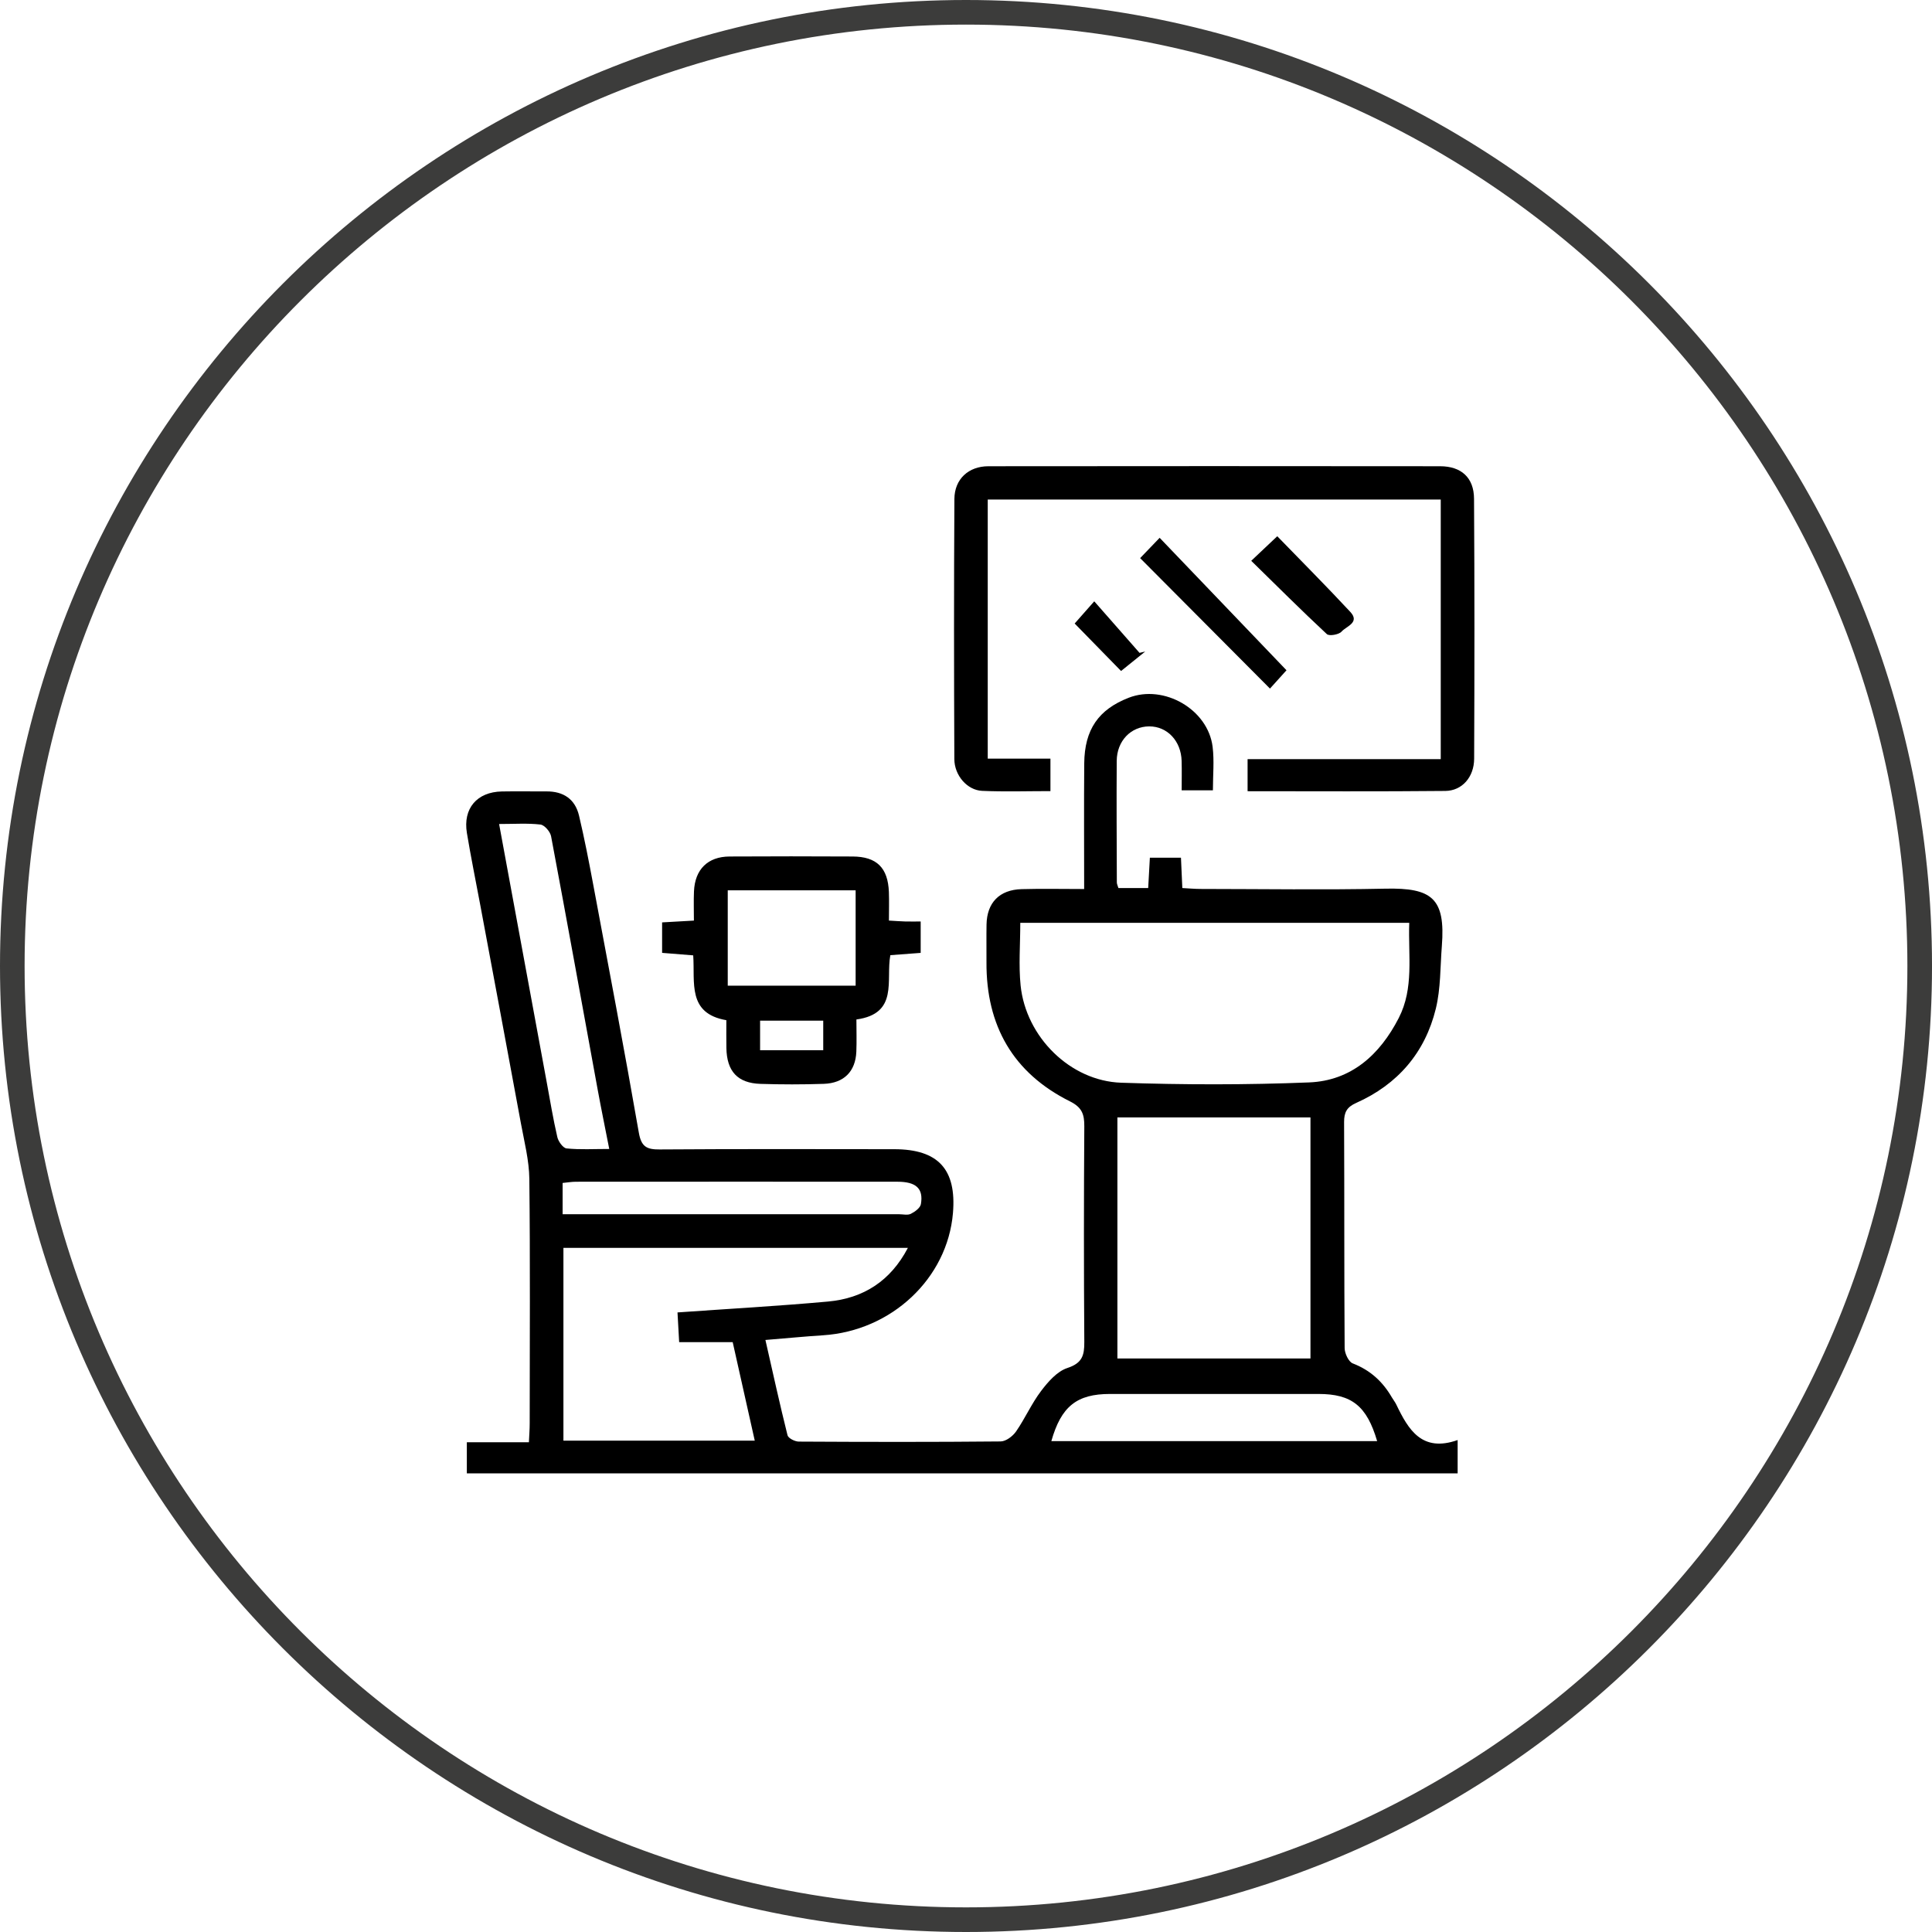
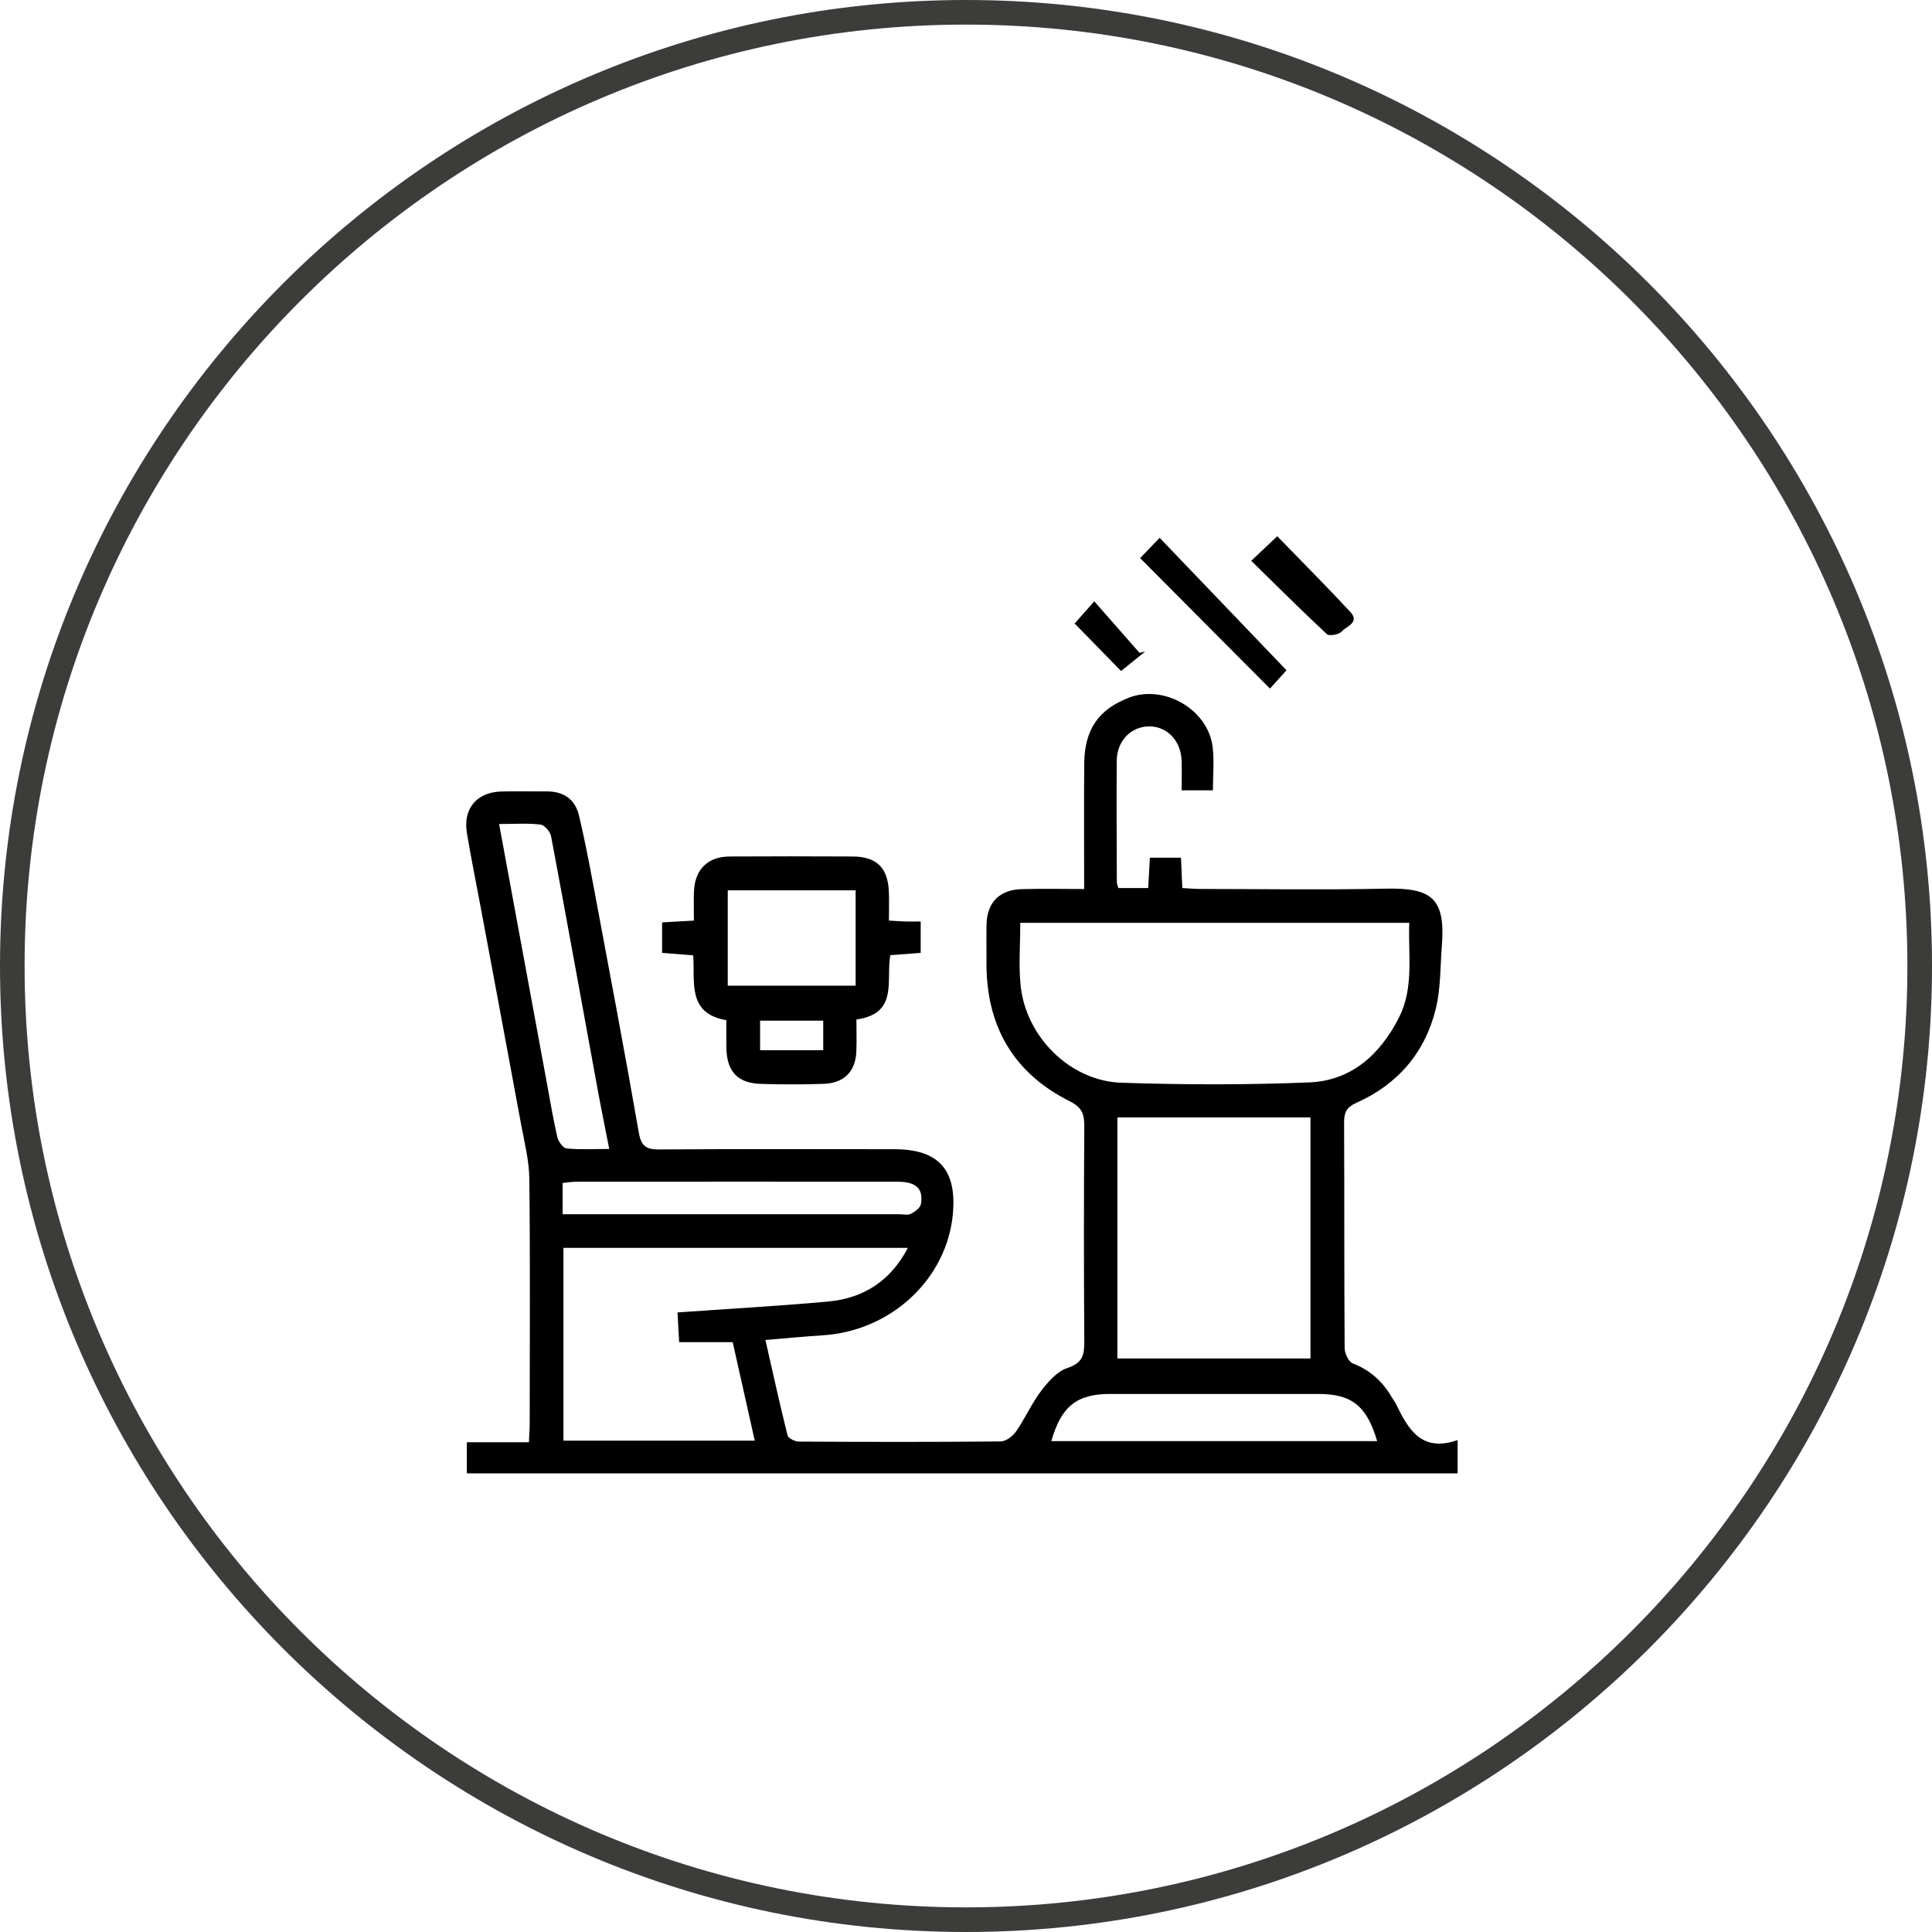
<svg xmlns="http://www.w3.org/2000/svg" version="1.1" id="Ebene_1" x="0px" y="0px" width="135px" height="135px" viewBox="0 0 135 135" enable-background="new 0 0 135 135" xml:space="preserve">
  <path fill="#3C3C3B" d="M67.5,135C30.28,135,0,104.72,0,67.5S30.28,0,67.5,0s67.501,30.281,67.501,67.5S104.72,135,67.5,135z   M67.5,1.719C31.229,1.719,1.719,31.229,1.719,67.5s29.509,65.779,65.781,65.779s65.78-29.508,65.78-65.779  S103.771,1.719,67.5,1.719z" />
  <g>
    <path fill-rule="evenodd" clip-rule="evenodd" d="M75.756,62.121c0-3.056-0.019-5.918,0.006-8.781   c0.021-2.362,0.996-3.763,3.107-4.584c2.462-0.957,5.543,0.812,5.864,3.431c0.12,0.974,0.02,1.975,0.02,3.038   c-0.67,0-1.33,0-2.183,0c0-0.657,0.016-1.355-0.003-2.052c-0.036-1.397-1.005-2.421-2.266-2.416   c-1.277,0.005-2.259,1.013-2.269,2.412c-0.019,2.831-0.001,5.661,0.008,8.492c0,0.112,0.061,0.223,0.11,0.393   c0.657,0,1.314,0,2.081,0c0.04-0.715,0.076-1.375,0.117-2.12c0.721,0,1.406,0,2.173,0c0.03,0.668,0.06,1.33,0.095,2.119   c0.445,0.023,0.864,0.063,1.283,0.063c4.306,0.004,8.613,0.071,12.918-0.02c3.233-0.068,4.197,0.666,3.933,4.016   c-0.115,1.46-0.076,2.962-0.42,4.368c-0.75,3.071-2.662,5.294-5.563,6.587c-0.659,0.293-0.85,0.66-0.847,1.343   c0.024,5.264,0.002,10.526,0.038,15.789c0.003,0.37,0.276,0.958,0.568,1.07c1.22,0.47,2.092,1.271,2.731,2.373   c0.1,0.172,0.228,0.328,0.313,0.507c0.845,1.76,1.791,3.353,4.284,2.475c0,0.866,0,1.559,0,2.328c-23.051,0-46.116,0-69.233,0   c0-0.717,0-1.381,0-2.175c1.429,0,2.843,0,4.337,0c0.023-0.515,0.055-0.904,0.055-1.294c0.003-5.702,0.039-11.404-0.025-17.104   c-0.015-1.296-0.351-2.594-0.588-3.882c-0.935-5.083-1.89-10.163-2.838-15.244c-0.314-1.682-0.657-3.359-0.937-5.047   c-0.284-1.717,0.705-2.87,2.446-2.902c1.036-0.019,2.073,0.003,3.11-0.004c1.192-0.009,2.006,0.539,2.28,1.695   c0.375,1.584,0.686,3.185,0.985,4.785c1.083,5.787,2.184,11.571,3.194,17.371c0.173,0.992,0.561,1.174,1.461,1.168   c5.462-0.038,10.924-0.023,16.387-0.017c3.072,0.003,4.356,1.407,4.101,4.456c-0.383,4.571-4.292,8.242-9.085,8.547   c-1.267,0.081-2.53,0.205-4.02,0.327c0.521,2.289,1,4.481,1.545,6.658c0.052,0.206,0.511,0.441,0.782,0.443   c4.705,0.026,9.41,0.035,14.113-0.011c0.367-0.004,0.844-0.364,1.073-0.695c0.631-0.911,1.083-1.95,1.75-2.83   c0.489-0.646,1.122-1.373,1.841-1.608c1.035-0.339,1.186-0.884,1.179-1.817c-0.035-5.023-0.034-10.047,0-15.07   c0.006-0.837-0.161-1.323-0.998-1.74c-3.982-1.985-5.863-5.296-5.838-9.722c0.005-0.877-0.011-1.755,0.004-2.632   c0.025-1.528,0.897-2.435,2.448-2.478C72.774,62.09,74.164,62.121,75.756,62.121z M98.473,64.482c-9.164,0-18.176,0-27.18,0   c0,1.522-0.121,2.965,0.023,4.38c0.368,3.584,3.459,6.674,7.026,6.794c4.375,0.148,8.764,0.155,13.136-0.021   c2.938-0.119,4.938-1.928,6.259-4.497C98.816,69.037,98.39,66.784,98.473,64.482z M78.079,94.926c4.569,0,9.046,0,13.491,0   c0-5.683,0-11.278,0-16.847c-4.542,0-8.991,0-13.491,0C78.079,83.706,78.079,89.271,78.079,94.926z M47.341,91.707   c3.608-0.255,7.066-0.447,10.513-0.76c2.476-0.224,4.372-1.432,5.586-3.753c-8.107,0-16.092,0-24.07,0c0,4.554,0,9.031,0,13.474   c4.492,0,8.891,0,13.37,0c-0.523-2.338-1.025-4.577-1.542-6.883c-1.263,0-2.474,0-3.741,0   C47.417,93.072,47.382,92.445,47.341,91.707z M34.875,57.578c1.137,6.164,2.229,12.094,3.324,18.022   c0.238,1.288,0.45,2.582,0.745,3.856c0.072,0.31,0.4,0.767,0.647,0.791c0.927,0.095,1.87,0.038,2.981,0.038   c-0.3-1.532-0.571-2.848-0.813-4.168c-1.081-5.896-2.143-11.795-3.252-17.685c-0.061-0.32-0.459-0.783-0.743-0.816   C36.873,57.511,35.96,57.578,34.875,57.578z M96.229,100.698c-0.724-2.459-1.775-3.294-4.099-3.294c-4.856,0-9.713,0-14.569,0   c-2.319,0-3.412,0.87-4.097,3.294C81.057,100.698,88.635,100.698,96.229,100.698z M39.313,84.845c0.576,0,1.045,0,1.515,0   c7.33,0,14.66,0,21.99,0c0.279,0,0.601,0.084,0.825-0.027c0.287-0.142,0.66-0.415,0.706-0.681c0.186-1.089-0.337-1.563-1.64-1.563   c-7.489-0.005-14.979-0.004-22.468,0.001c-0.303,0-0.606,0.055-0.928,0.085C39.313,83.371,39.313,84,39.313,84.845z" />
-     <path fill-rule="evenodd" clip-rule="evenodd" d="M87.176,55.287c0-0.814,0-1.478,0-2.242c4.511,0,8.964,0,13.497,0   c0-6.093,0-12.085,0-18.139c-10.557,0-21.063,0-31.654,0c0,6.01,0,12.001,0,18.104c1.462,0,2.882,0,4.381,0c0,0.795,0,1.482,0,2.27   c-1.609,0-3.194,0.052-4.774-0.018c-1.037-0.046-1.937-1.075-1.941-2.223c-0.026-6.057-0.032-12.114,0.004-18.17   c0.008-1.395,0.988-2.288,2.377-2.29c10.521-0.011,21.04-0.012,31.56,0c1.482,0.001,2.363,0.795,2.373,2.267   c0.039,6.056,0.033,12.113,0.008,18.17c-0.006,1.28-0.838,2.24-2.015,2.252C96.416,55.314,91.841,55.287,87.176,55.287z" />
    <path fill-rule="evenodd" clip-rule="evenodd" d="M50.754,71.287c-2.746-0.474-2.183-2.638-2.315-4.53   c-0.736-0.059-1.43-0.115-2.174-0.175c0-0.706,0-1.369,0-2.129c0.695-0.04,1.39-0.079,2.222-0.126c0-0.712-0.024-1.378,0.005-2.041   c0.066-1.537,0.964-2.428,2.485-2.437c2.866-0.016,5.732-0.015,8.599,0c1.686,0.008,2.471,0.788,2.535,2.482   c0.024,0.633,0.003,1.268,0.003,1.995c0.425,0.024,0.771,0.052,1.117,0.062c0.348,0.01,0.696,0.002,1.102,0.002   c0,0.77,0,1.432,0,2.194c-0.692,0.052-1.382,0.103-2.12,0.159c-0.326,1.746,0.599,4.083-2.371,4.494   c0,0.766,0.025,1.51-0.005,2.251c-0.057,1.377-0.863,2.2-2.278,2.247c-1.471,0.049-2.947,0.049-4.418,0.002   c-1.602-0.05-2.357-0.879-2.384-2.508C50.746,72.598,50.754,71.968,50.754,71.287z M59.788,62.213c-3.045,0-5.998,0-8.936,0   c0,2.294,0,4.491,0,6.663c3.025,0,5.953,0,8.936,0C59.788,66.648,59.788,64.48,59.788,62.213z M57.524,71.32   c-1.563,0-2.992,0-4.412,0c0,0.764,0,1.415,0,2.066c1.521,0,2.954,0,4.412,0C57.524,72.668,57.524,72.044,57.524,71.32z" />
    <path fill-rule="evenodd" clip-rule="evenodd" d="M89.895,46.835c-0.256,0.284-0.706,0.782-1.155,1.28   c-3.073-3.088-6.059-6.087-9.072-9.116c0.4-0.417,0.862-0.897,1.363-1.419C83.983,40.664,86.906,43.716,89.895,46.835z" />
    <path fill-rule="evenodd" clip-rule="evenodd" d="M87.431,39.187c0.677-0.64,1.159-1.095,1.818-1.717   c1.697,1.75,3.433,3.49,5.105,5.288c0.696,0.748-0.294,1.008-0.613,1.377c-0.185,0.212-0.863,0.327-1.028,0.173   C90.939,42.656,89.225,40.943,87.431,39.187z" />
    <path fill-rule="evenodd" clip-rule="evenodd" d="M75.093,43.569c0.446-0.506,0.863-0.978,1.369-1.551   c1.112,1.265,2.139,2.434,3.165,3.602c0.133-0.031,0.265-0.063,0.396-0.093c-0.551,0.443-1.101,0.887-1.688,1.359   C77.298,45.824,76.212,44.714,75.093,43.569z" />
  </g>
</svg>